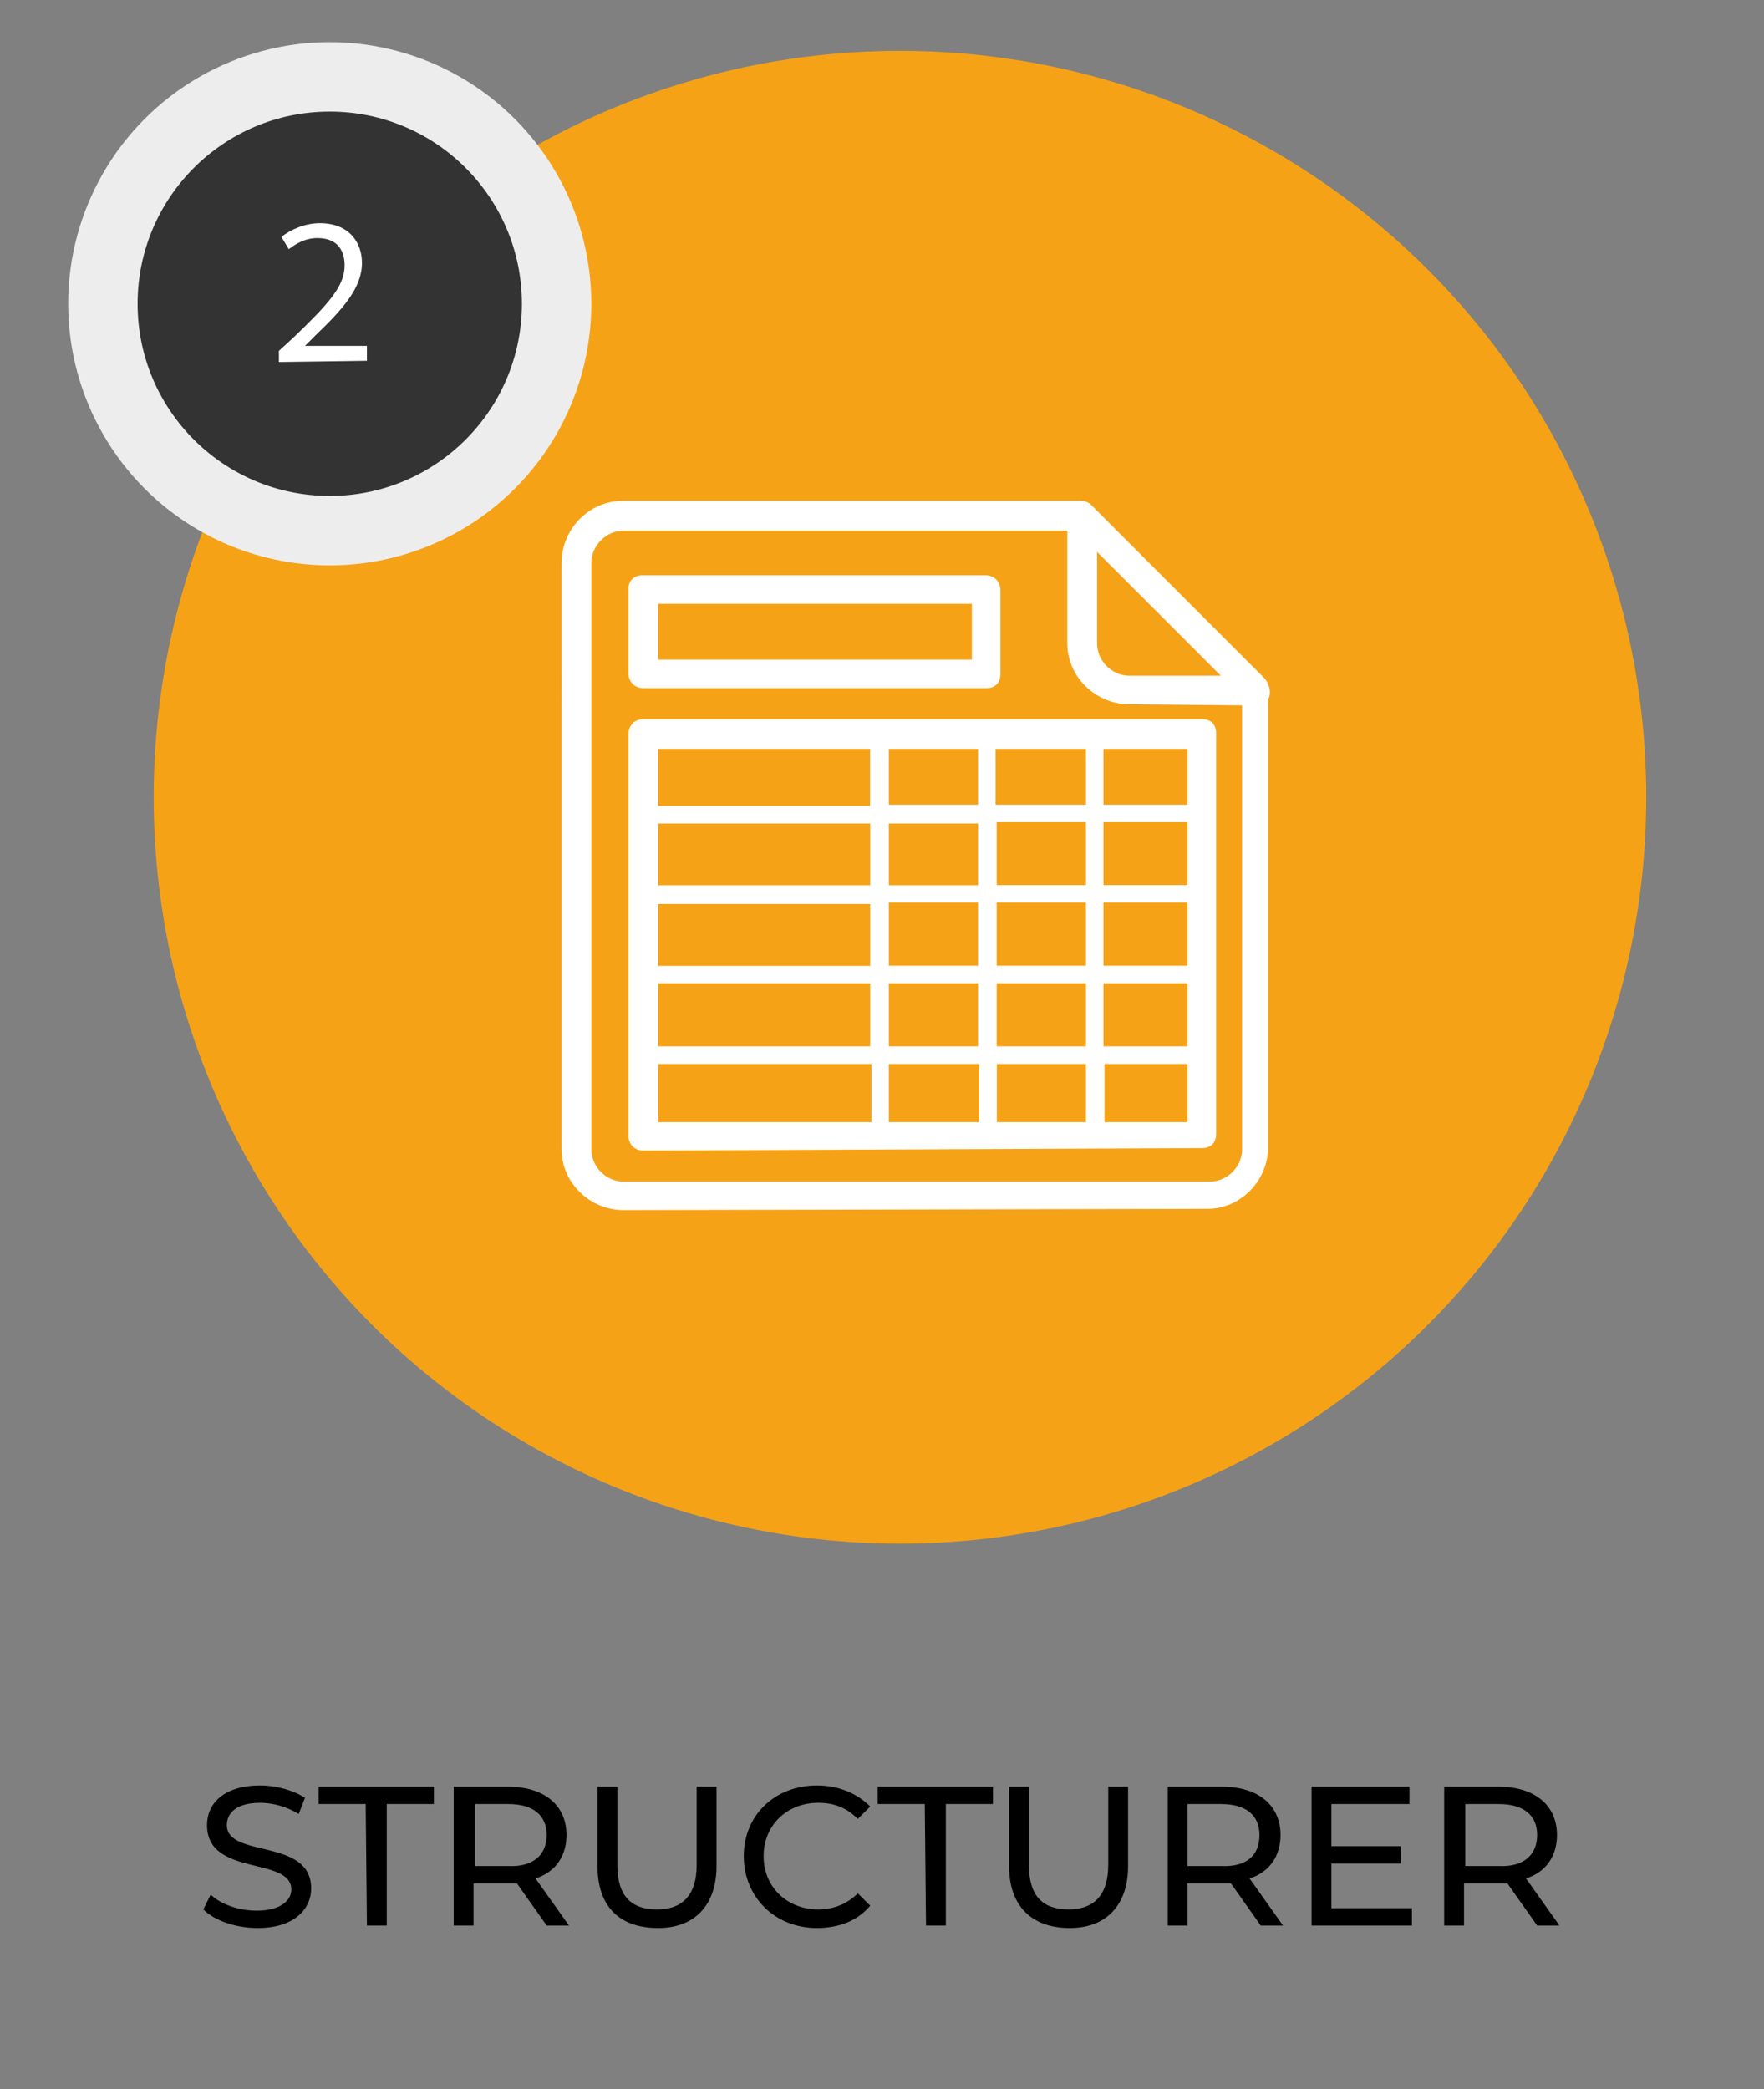
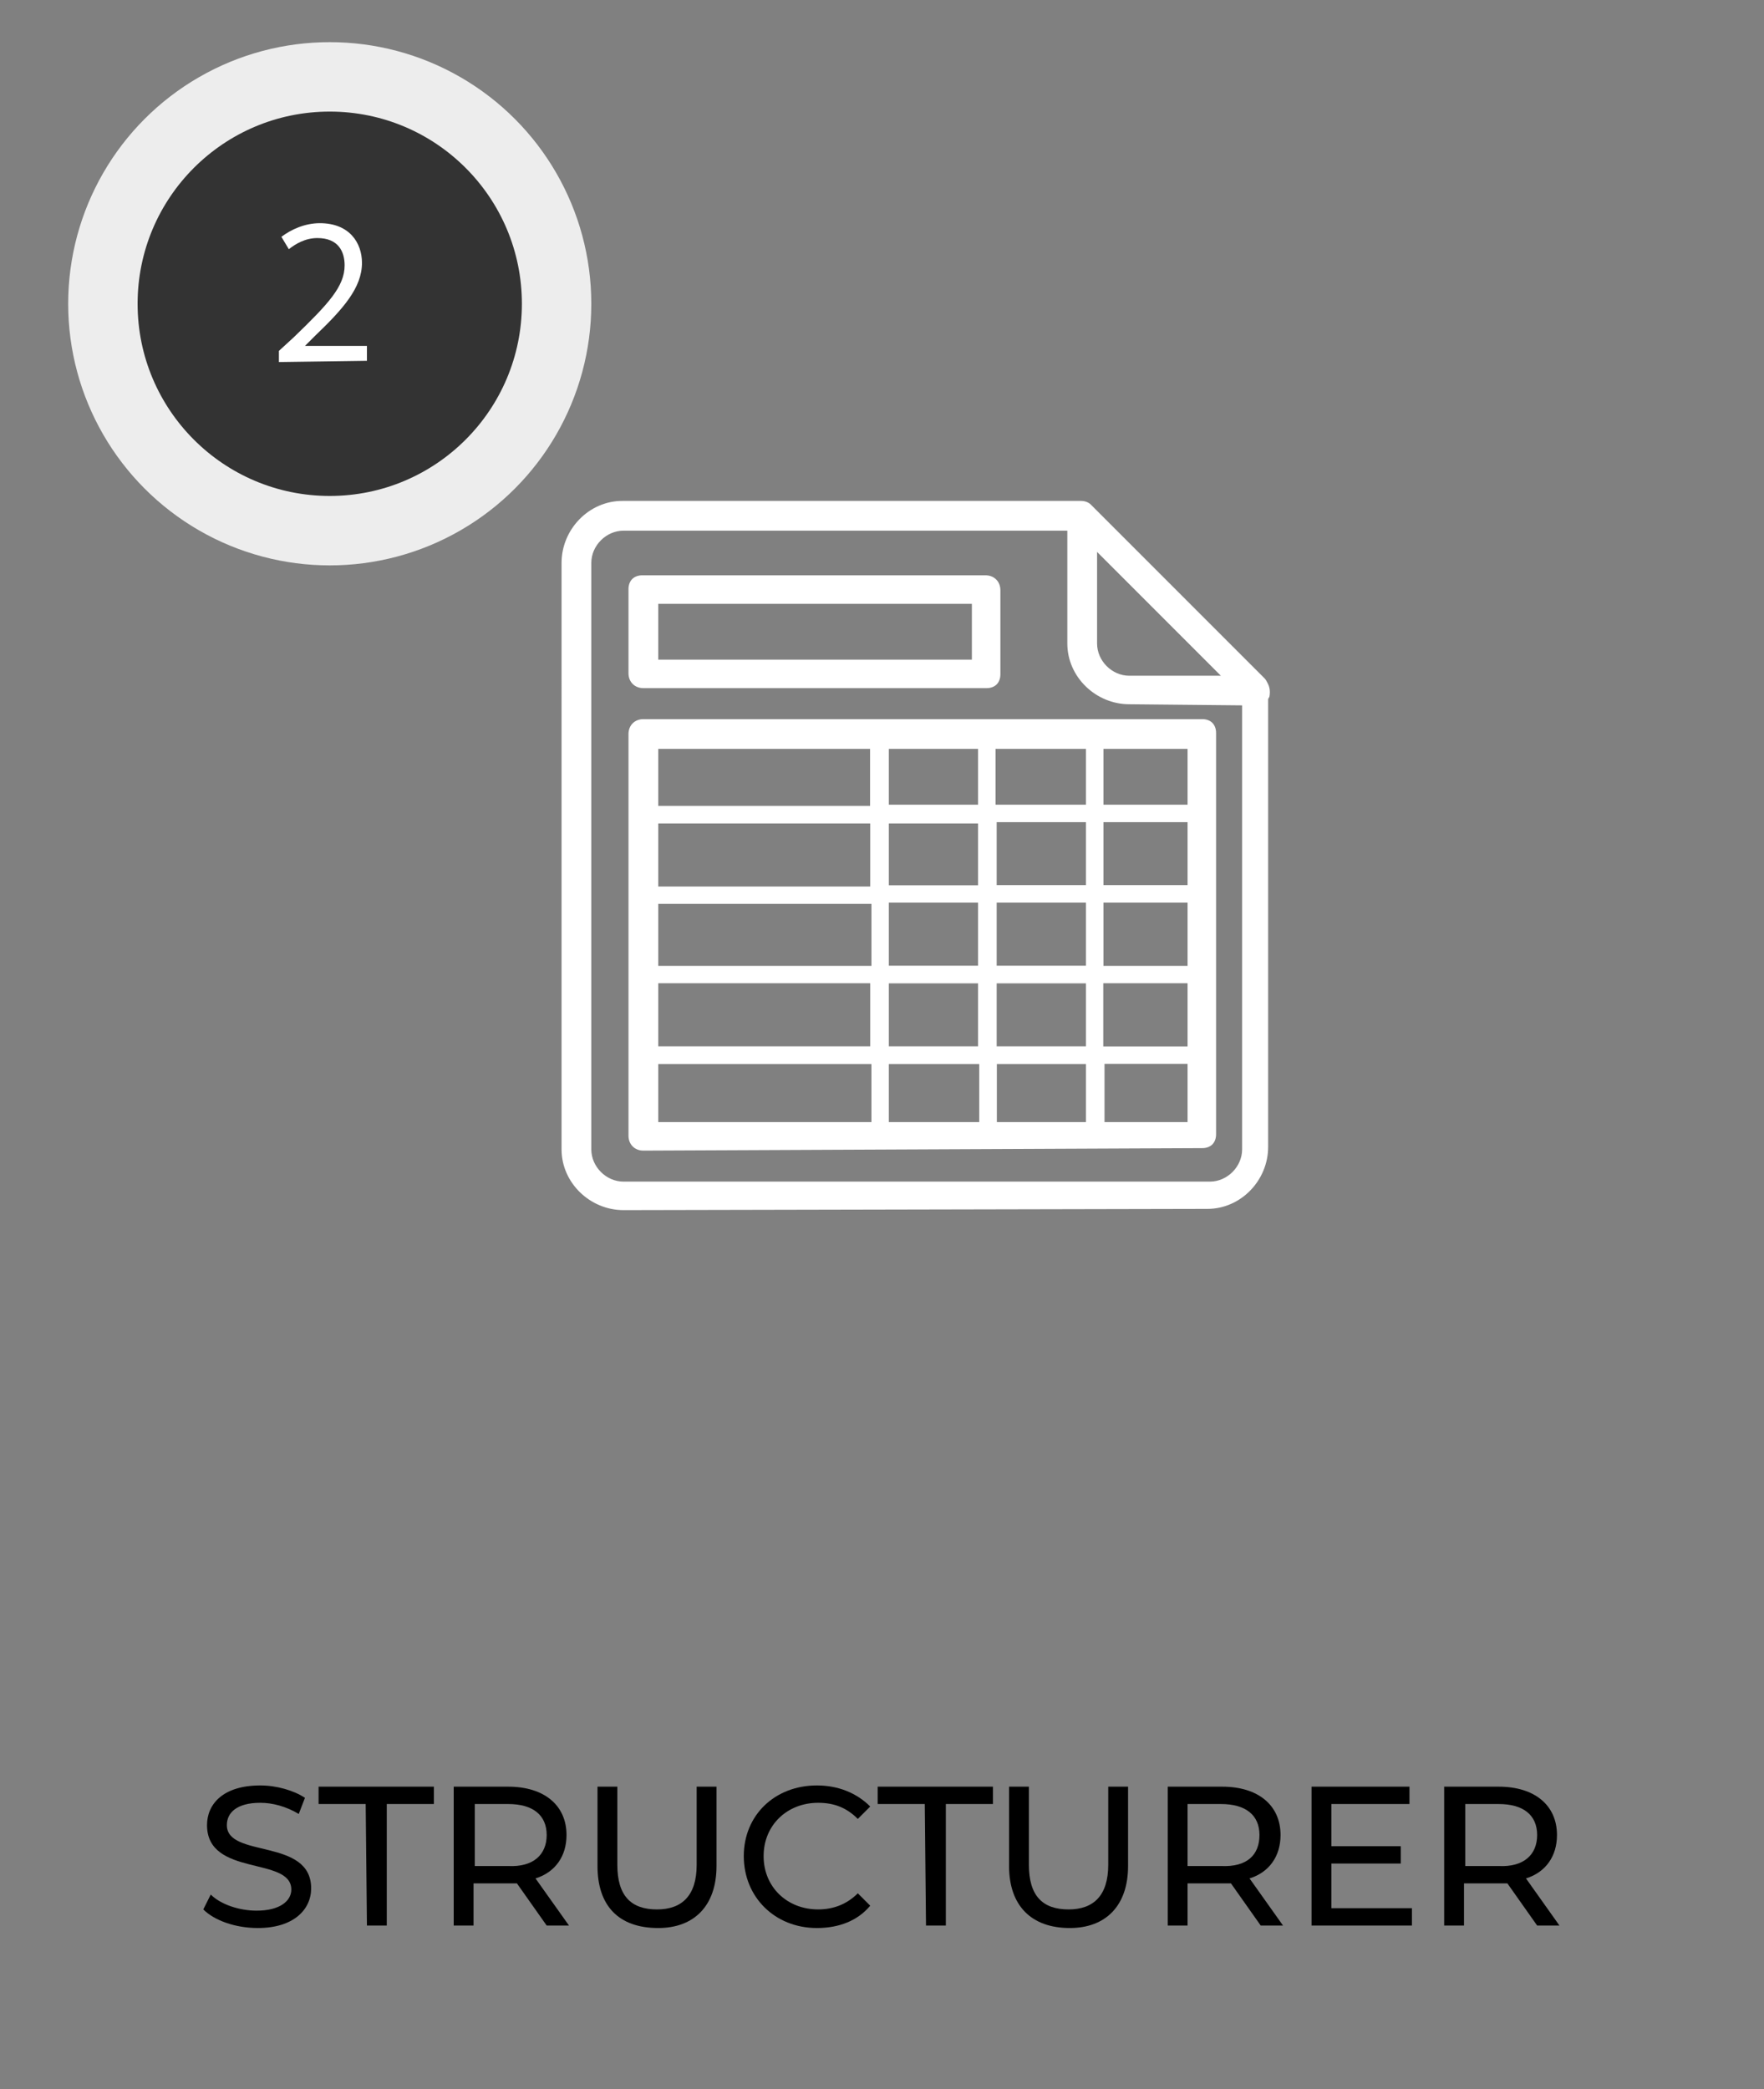
<svg xmlns="http://www.w3.org/2000/svg" version="1.1" id="Layer_1" x="0px" y="0px" viewBox="0 0 142.3 168.5" style="enable-background:new 0 0 142.3 168.5;" xml:space="preserve">
  <rect x="0" y="0" width="142.3" height="168.5" fill="#808080" stroke="none" />
  <style type="text/css">
	.st0{fill:#F6A217;}
	.st1{fill:#EDEDED;}
	.st2{fill:#333333;}
	.st3{fill:#FFFFFF;}
</style>
  <g>
-     <circle class="st0" cx="72.6" cy="64.3" r="60.2" />
-   </g>
+     </g>
  <g>
    <circle class="st1" cx="26.6" cy="24.5" r="21.1" />
  </g>
  <g>
    <circle class="st2" cx="26.6" cy="24.5" r="15.5" />
  </g>
  <g>
    <path class="st3" d="M22.5,29.2v-0.9l1.2-1.1c2.8-2.7,4.1-4.1,4.1-5.8c0-1.1-0.5-2.2-2.2-2.2c-1,0-1.8,0.5-2.3,0.9l-0.6-1   c0.8-0.6,1.9-1.1,3.1-1.1c2.4,0,3.4,1.6,3.4,3.2c0,2-1.5,3.7-3.8,5.9l-0.8,0.8l0,0h5v1.2L22.5,29.2L22.5,29.2z" />
  </g>
  <g>
    <path d="M16.4,154l0.6-1.2c0.8,0.8,2.3,1.3,3.7,1.3c1.9,0,2.8-0.8,2.8-1.7c0-2.7-6.8-1-6.8-5.2c0-1.7,1.3-3.2,4.3-3.2   c1.3,0,2.7,0.4,3.6,1l-0.5,1.3c-1-0.6-2.1-0.9-3.1-0.9c-1.9,0-2.7,0.8-2.7,1.8c0,2.7,6.8,1,6.8,5.1c0,1.7-1.4,3.2-4.3,3.2   C19,155.5,17.3,154.9,16.4,154z" />
    <path d="M29.5,145.5h-3.8v-1.4H35v1.4h-3.8v9.8h-1.6L29.5,145.5L29.5,145.5z" />
    <path d="M44.1,155.3l-2.4-3.4c-0.2,0-0.5,0-0.7,0h-2.8v3.4h-1.6v-11.2H41c2.9,0,4.7,1.5,4.7,3.9c0,1.7-0.9,3-2.5,3.5l2.7,3.8   C45.9,155.3,44.1,155.3,44.1,155.3z M44.1,148c0-1.6-1.1-2.5-3.1-2.5h-2.7v5H41C43,150.6,44.1,149.6,44.1,148z" />
    <path d="M48.2,150.5v-6.4h1.6v6.3c0,2.5,1.1,3.6,3.2,3.6c2,0,3.2-1.1,3.2-3.6v-6.3h1.6v6.4c0,3.2-1.8,5-4.7,5   C49.9,155.5,48.2,153.7,48.2,150.5z" />
    <path d="M60,149.7c0-3.3,2.5-5.7,5.9-5.7c1.7,0,3.2,0.6,4.3,1.7l-1,1c-0.9-0.9-1.9-1.3-3.2-1.3c-2.5,0-4.4,1.8-4.4,4.3   s1.9,4.3,4.4,4.3c1.2,0,2.3-0.4,3.2-1.3l1,1c-1,1.2-2.5,1.8-4.3,1.8C62.5,155.5,60,153,60,149.7z" />
    <path d="M74.6,145.5h-3.8v-1.4h9.3v1.4h-3.8v9.8h-1.6L74.6,145.5L74.6,145.5z" />
    <path d="M81.4,150.5v-6.4H83v6.3c0,2.5,1.1,3.6,3.2,3.6c2,0,3.2-1.1,3.2-3.6v-6.3H91v6.4c0,3.2-1.8,5-4.7,5   C83.2,155.5,81.4,153.7,81.4,150.5z" />
    <path d="M101.7,155.3l-2.4-3.4c-0.2,0-0.5,0-0.7,0h-2.8v3.4h-1.6v-11.2h4.4c2.9,0,4.7,1.5,4.7,3.9c0,1.7-0.9,3-2.5,3.5l2.7,3.8   C103.5,155.3,101.7,155.3,101.7,155.3z M101.6,148c0-1.6-1.1-2.5-3.1-2.5h-2.7v5h2.7C100.6,150.6,101.6,149.6,101.6,148z" />
    <path d="M113.9,153.9v1.4h-8.1v-11.2h7.9v1.4h-6.3v3.4h5.6v1.4h-5.6v3.6H113.9z" />
    <path d="M124,155.3l-2.4-3.4c-0.2,0-0.5,0-0.7,0h-2.8v3.4h-1.6v-11.2h4.4c2.9,0,4.7,1.5,4.7,3.9c0,1.7-0.9,3-2.5,3.5l2.7,3.8   C125.8,155.3,124,155.3,124,155.3z M124,148c0-1.6-1.1-2.5-3.1-2.5h-2.7v5h2.7C122.9,150.6,124,149.6,124,148z" />
  </g>
  <g>
    <g>
      <g>
        <g>
          <path class="st3" d="M50.3,97.6L50.3,97.6c-2.7,0-5-2.2-5-4.9V45.4c0-2.7,2.2-5,4.9-5h37l0,0c0.3,0,0.6,0.1,0.8,0.3l14,14      c0.2,0.2,0.3,0.5,0.3,0.8v37c0,2.7-2.2,5-4.9,5L50.3,97.6z M86.8,42.8H50.3c-1.4,0-2.6,1.2-2.6,2.6v47.3c0,1.4,1.2,2.6,2.6,2.6      v1.2v-1.2h47.3c1.4,0,2.6-1.2,2.6-2.6V56.2L86.8,42.8z" />
        </g>
      </g>
      <g>
        <g>
          <path class="st3" d="M91.1,56.8L91.1,56.8c-2.7,0-5-2.2-5-4.9V41.7c0-0.5,0.3-0.9,0.7-1.1c0.4-0.2,0.9-0.1,1.3,0.3l14,14      c0.3,0.3,0.4,0.8,0.3,1.3c-0.2,0.4-0.6,0.7-1.1,0.7L91.1,56.8z M88.5,44.5v7.4c0,1.4,1.2,2.6,2.6,2.6v1.2v-1.2h7.4L88.5,44.5z" />
        </g>
      </g>
    </g>
    <g>
      <g>
        <g>
          <path class="st3" d="M88.3,92.3c-0.4,0-0.7-0.3-0.7-0.7v-6.5c0-0.2,0.1-0.4,0.2-0.5s0.3-0.2,0.5-0.2H97l0,0      c0.4,0,0.7,0.3,0.7,0.7v6.5c0,0.2-0.1,0.4-0.2,0.5s-0.3,0.2-0.5,0.2H88.3L88.3,92.3z M89,85.8v5.1h7.3v-5.1H89z" />
        </g>
      </g>
      <g>
        <g>
          <path class="st3" d="M79.7,92.3c-0.2,0-0.4-0.1-0.5-0.2S79,91.8,79,91.6v-6.5c0-0.4,0.3-0.7,0.7-0.7h8.7l0,0      c0.2,0,0.4,0.1,0.5,0.2s0.2,0.3,0.2,0.5v6.5c0,0.4-0.3,0.7-0.7,0.7H79.7L79.7,92.3z M80.4,85.8v5.1h7.3v-5.1H80.4z" />
        </g>
      </g>
      <g>
        <g>
          <path class="st3" d="M71,92.3c-0.2,0-0.4-0.1-0.5-0.2s-0.2-0.3-0.2-0.5v-6.5c0-0.4,0.3-0.7,0.7-0.7h8.7l0,0      c0.2,0,0.4,0.1,0.5,0.2s0.2,0.3,0.2,0.5v6.5c0,0.4-0.3,0.7-0.7,0.7H71L71,92.3z M71.7,85.8v5.1H79v-5.1H71.7z" />
        </g>
      </g>
      <g>
        <g>
          <path class="st3" d="M51.9,92.3c-0.4,0-0.7-0.3-0.7-0.7v-6.5c0-0.2,0.1-0.4,0.2-0.5s0.3-0.2,0.5-0.2h19l0,0      c0.4,0,0.7,0.3,0.7,0.7v6.5c0,0.2-0.1,0.4-0.2,0.5s-0.3,0.2-0.5,0.2H51.9L51.9,92.3z M52.7,85.8v5.1h17.6v-5.1H52.7z" />
        </g>
      </g>
      <g>
        <g>
-           <path class="st3" d="M88.3,85.8c-0.4,0-0.7-0.3-0.7-0.7v-6.5c0-0.4,0.3-0.7,0.7-0.7H97l0,0c0.2,0,0.4,0.1,0.5,0.2      s0.2,0.3,0.2,0.5v6.5c0,0.2-0.1,0.4-0.2,0.5s-0.3,0.2-0.5,0.2H88.3L88.3,85.8z M89,79.3v5.1h7.3v-5.1H89z" />
-         </g>
+           </g>
      </g>
      <g>
        <g>
          <path class="st3" d="M79.6,85.8c-0.2,0-0.4-0.1-0.5-0.2s-0.2-0.3-0.2-0.5v-6.5c0-0.4,0.3-0.7,0.7-0.7h8.7l0,0      c0.2,0,0.4,0.1,0.5,0.2s0.2,0.3,0.2,0.5v6.5c0,0.4-0.3,0.7-0.7,0.7H79.6L79.6,85.8z M80.3,79.3v5.1h7.3v-5.1H80.3z" />
        </g>
      </g>
      <g>
        <g>
          <path class="st3" d="M71,85.8c-0.2,0-0.4-0.1-0.5-0.2s-0.2-0.3-0.2-0.5v-6.5c0-0.2,0.1-0.4,0.2-0.5s0.3-0.2,0.5-0.2h8.7l0,0      c0.4,0,0.7,0.3,0.7,0.7v6.5c0,0.4-0.3,0.7-0.7,0.7H71L71,85.8z M71.7,79.3v5.1H79v-5.1H71.7z" />
        </g>
      </g>
      <g>
        <g>
          <path class="st3" d="M51.9,85.8c-0.4,0-0.7-0.3-0.7-0.7v-6.5c0-0.4,0.3-0.7,0.7-0.7h19l0,0c0.2,0,0.4,0.1,0.5,0.2      s0.2,0.3,0.2,0.5v6.5c0,0.2-0.1,0.4-0.2,0.5s-0.3,0.2-0.5,0.2H51.9L51.9,85.8z M52.6,79.3v5.1h17.6v-5.1H52.6z" />
        </g>
      </g>
      <g>
        <g>
          <path class="st3" d="M88.3,79.3c-0.2,0-0.4-0.1-0.5-0.2s-0.2-0.3-0.2-0.5v-6.5c0-0.2,0.1-0.4,0.2-0.5s0.3-0.2,0.5-0.2H97l0,0      c0.4,0,0.7,0.3,0.7,0.7v6.5c0,0.4-0.3,0.7-0.7,0.7H88.3L88.3,79.3z M89,72.8v5.1h7.3v-5.1H89z" />
        </g>
      </g>
      <g>
        <g>
          <path class="st3" d="M79.6,79.3c-0.2,0-0.4-0.1-0.5-0.2s-0.2-0.3-0.2-0.5v-6.5c0-0.4,0.3-0.7,0.7-0.7h8.7l0,0      c0.2,0,0.4,0.1,0.5,0.2s0.2,0.3,0.2,0.5v6.5c0,0.4-0.3,0.7-0.7,0.7H79.6L79.6,79.3z M80.3,72.8v5.1h7.3v-5.1H80.3z" />
        </g>
      </g>
      <g>
        <g>
          <path class="st3" d="M71,79.3c-0.4,0-0.7-0.3-0.7-0.7v-6.5c0-0.4,0.3-0.7,0.7-0.7h8.7l0,0c0.2,0,0.4,0.1,0.5,0.2      s0.2,0.3,0.2,0.5v6.5c0,0.2-0.1,0.4-0.2,0.5s-0.3,0.2-0.5,0.2H71L71,79.3z M71.7,72.8v5.1H79v-5.1H71.7z" />
        </g>
      </g>
      <g>
        <g>
-           <path class="st3" d="M51.9,79.3c-0.2,0-0.4-0.1-0.5-0.2s-0.2-0.3-0.2-0.5v-6.5c0-0.2,0.1-0.4,0.2-0.5s0.3-0.2,0.5-0.2h19l0,0      c0.4,0,0.7,0.3,0.7,0.7v6.5c0,0.4-0.3,0.7-0.7,0.7H51.9L51.9,79.3z M52.6,72.9V78h17.6v-5.1H52.6z" />
-         </g>
+           </g>
      </g>
      <g>
        <g>
          <path class="st3" d="M88.3,72.8c-0.4,0-0.7-0.3-0.7-0.7v-6.5c0-0.4,0.3-0.7,0.7-0.7H97l0,0c0.2,0,0.4,0.1,0.5,0.2      s0.2,0.3,0.2,0.5v6.5c0,0.2-0.1,0.4-0.2,0.5s-0.3,0.2-0.5,0.2H88.3L88.3,72.8z M89,66.3v5.1h7.3v-5.1H89z" />
        </g>
      </g>
      <g>
        <g>
          <path class="st3" d="M79.6,72.8c-0.2,0-0.4-0.1-0.5-0.2s-0.2-0.3-0.2-0.5v-6.5c0-0.4,0.3-0.7,0.7-0.7h8.7l0,0      c0.2,0,0.4,0.1,0.5,0.2s0.2,0.3,0.2,0.5v6.5c0,0.4-0.3,0.7-0.7,0.7H79.6L79.6,72.8z M80.3,66.3v5.1h7.3v-5.1H80.3z" />
        </g>
      </g>
      <g>
        <g>
          <path class="st3" d="M71,72.8c-0.2,0-0.4-0.1-0.5-0.2s-0.2-0.3-0.2-0.5v-6.5c0-0.2,0.1-0.4,0.2-0.5s0.3-0.2,0.5-0.2h8.7l0,0      c0.4,0,0.7,0.3,0.7,0.7v6.5c0,0.4-0.3,0.7-0.7,0.7H71L71,72.8z M71.7,66.4v5.1H79v-5.1H71.7z" />
        </g>
      </g>
      <g>
        <g>
          <path class="st3" d="M51.9,72.9c-0.4,0-0.7-0.3-0.7-0.7v-6.5c0-0.4,0.3-0.7,0.7-0.7h19l0,0c0.2,0,0.4,0.1,0.5,0.2      s0.2,0.3,0.2,0.5v6.5c0,0.2-0.1,0.4-0.2,0.5s-0.3,0.2-0.5,0.2H51.9L51.9,72.9z M52.6,66.4v5.1h17.6v-5.1H52.6z" />
        </g>
      </g>
      <g>
        <g>
          <path class="st3" d="M88.3,66.3c-0.2,0-0.4-0.1-0.5-0.2s-0.2-0.3-0.2-0.5v-6.5c0-0.4,0.3-0.7,0.7-0.7H97l0,0      c0.2,0,0.4,0.1,0.5,0.2c0.1,0.1,0.2,0.3,0.2,0.5v6.5c0,0.4-0.3,0.7-0.7,0.7H88.3L88.3,66.3z M89,59.9V65h7.3v-5.1H89z" />
        </g>
      </g>
      <g>
        <g>
          <path class="st3" d="M79.6,66.3c-0.2,0-0.4-0.1-0.5-0.2s-0.2-0.3-0.2-0.5v-6.5c0-0.4,0.3-0.7,0.7-0.7h8.7l0,0      c0.2,0,0.4,0.1,0.5,0.2c0.1,0.1,0.2,0.3,0.2,0.5v6.5c0,0.4-0.3,0.7-0.7,0.7H79.6L79.6,66.3z M80.3,59.9V65h7.3v-5.1H80.3z" />
        </g>
      </g>
      <g>
        <g>
          <path class="st3" d="M70.9,66.4c-0.4,0-0.7-0.3-0.7-0.7v-6.5c0-0.2,0.1-0.4,0.2-0.5s0.3-0.2,0.5-0.2h8.7l0,0      c0.4,0,0.7,0.3,0.7,0.7v6.5c0,0.2-0.1,0.4-0.2,0.5s-0.3,0.2-0.5,0.2H70.9L70.9,66.4z M71.7,59.9V65H79v-5.1H71.7z" />
        </g>
      </g>
      <g>
        <g>
          <path class="st3" d="M51.9,66.4c-0.2,0-0.4-0.1-0.5-0.2s-0.2-0.3-0.2-0.5v-6.5c0-0.4,0.3-0.7,0.7-0.7h19l0,0      c0.2,0,0.4,0.1,0.5,0.2c0.1,0.1,0.2,0.3,0.2,0.5v6.5c0,0.4-0.3,0.7-0.7,0.7H51.9L51.9,66.4z M52.6,59.9V65h17.6v-5.1H52.6z" />
        </g>
      </g>
    </g>
    <g>
      <g>
        <path class="st3" d="M51.9,55.5c-0.7,0-1.2-0.5-1.2-1.2v-6.8c0-0.3,0.1-0.6,0.3-0.8s0.5-0.3,0.8-0.3h27.7l0,0     c0.7,0,1.2,0.5,1.2,1.2v6.8c0,0.3-0.1,0.6-0.3,0.8c-0.2,0.2-0.5,0.3-0.8,0.3H51.9L51.9,55.5z M53.1,48.7v4.5h25.3v-4.5H53.1z" />
      </g>
    </g>
    <g>
      <g>
        <path class="st3" d="M51.9,92.8c-0.7,0-1.2-0.5-1.2-1.2V59.2c0-0.7,0.5-1.2,1.2-1.2H97l0,0c0.3,0,0.6,0.1,0.8,0.3     c0.2,0.2,0.3,0.5,0.3,0.8v32.4c0,0.3-0.1,0.6-0.3,0.8c-0.2,0.2-0.5,0.3-0.8,0.3L51.9,92.8L51.9,92.8z M53.1,60.4v30.1h42.7V60.4     H53.1z" />
      </g>
    </g>
  </g>
</svg>